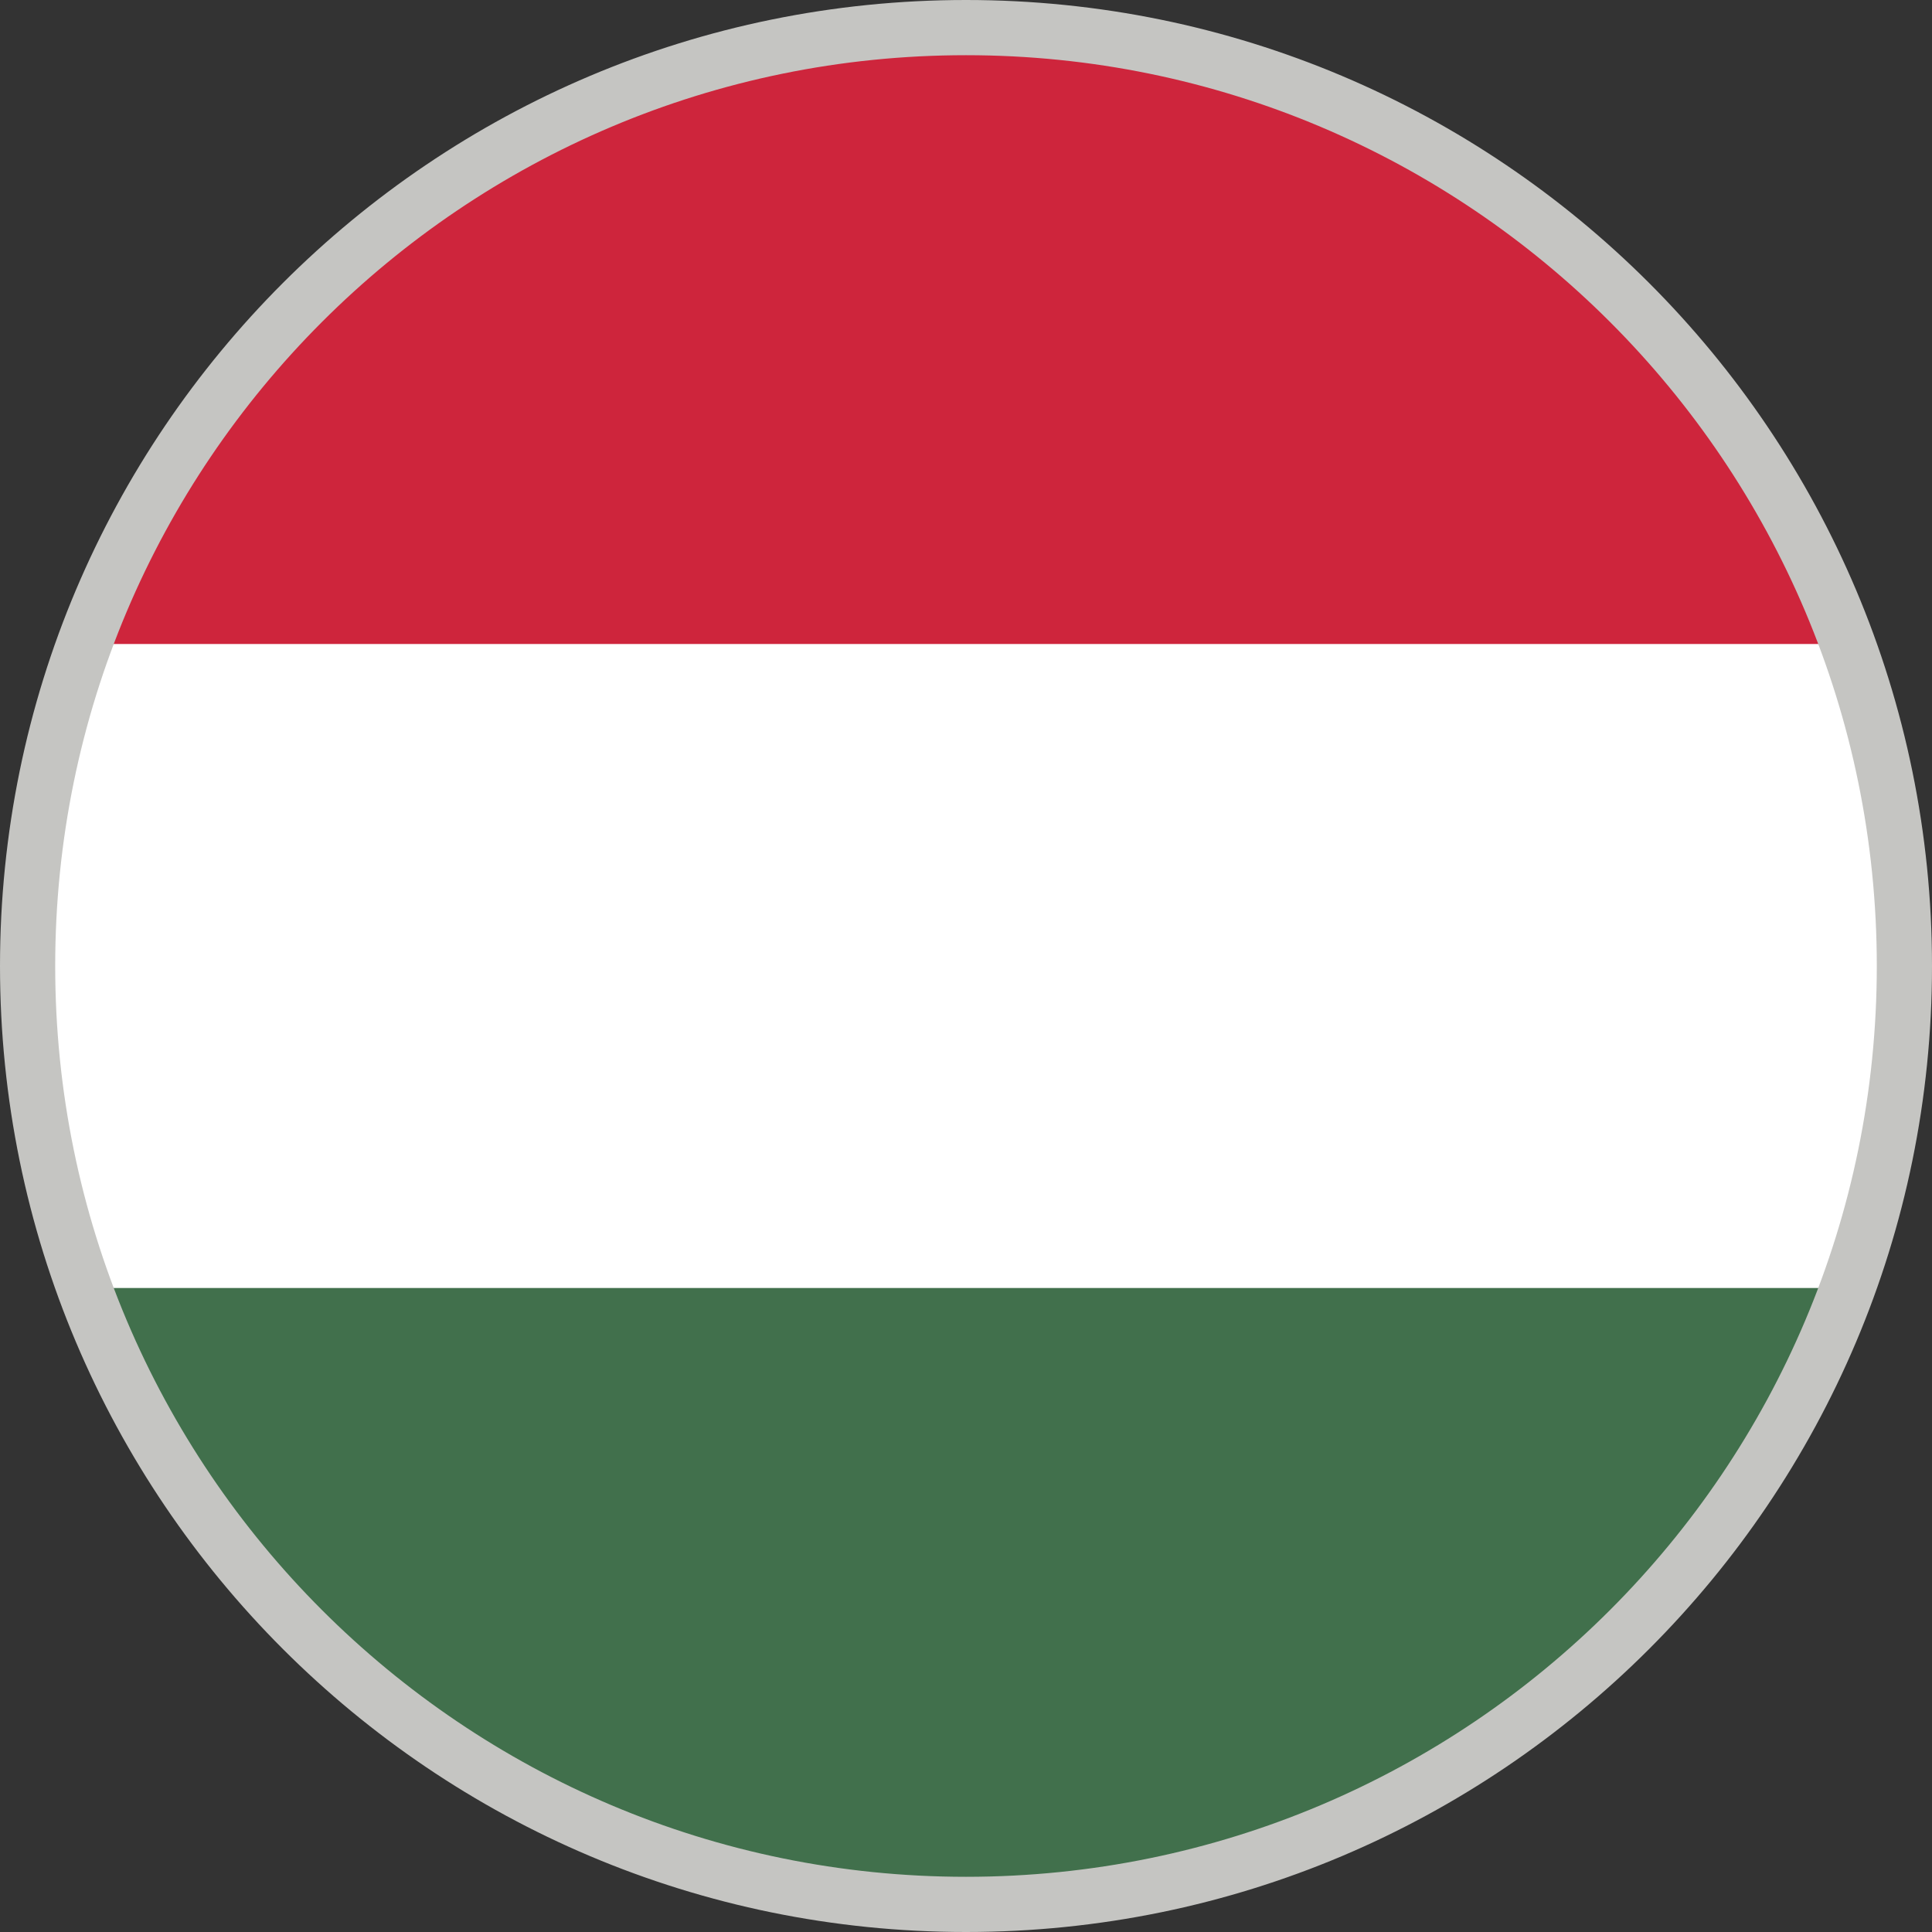
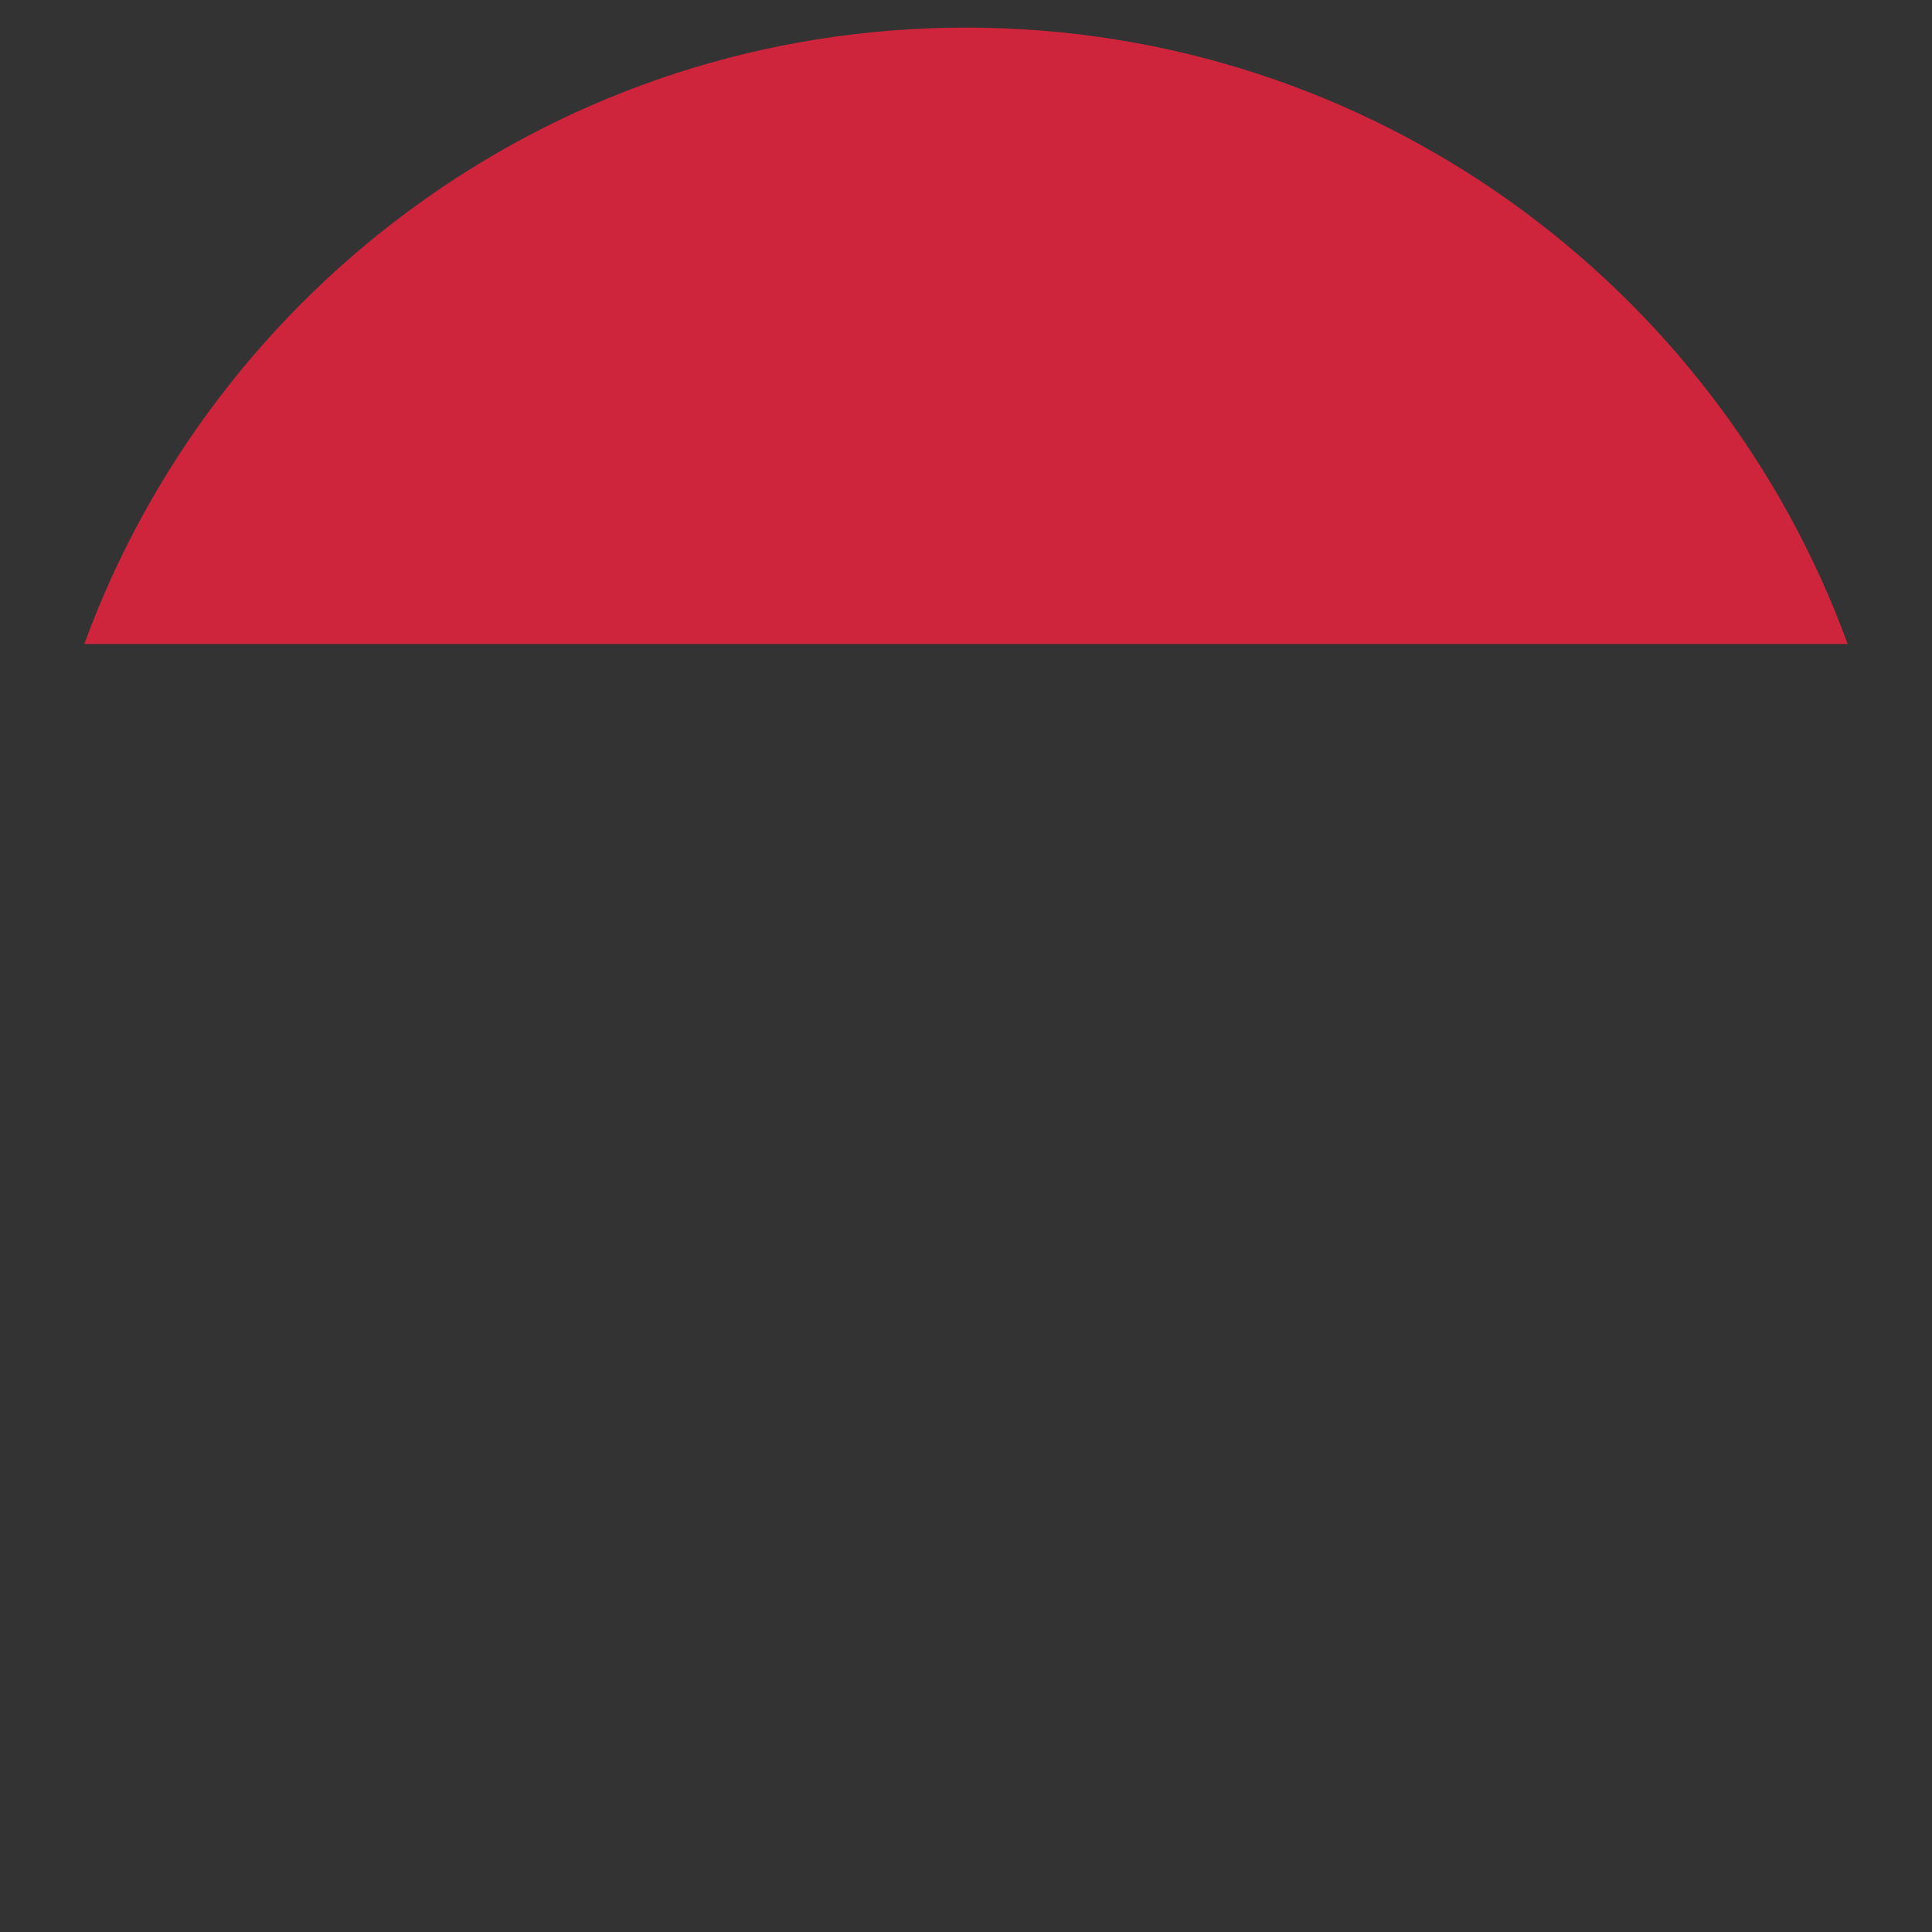
<svg xmlns="http://www.w3.org/2000/svg" width="70px" height="70px" viewBox="0 0 70 70" version="1.1">
  <rect x="0" y="0" width="70" height="70" fill="#333333" stroke="none" />
  <title>web/svg/ic_flag_hu</title>
  <desc>Created with Sketch.</desc>
  <g id="Symbols" stroke="none" stroke-width="1" fill="none" fill-rule="evenodd">
    <g id="lang/F-G-H-I/Hungarian-hu">
      <g id="hu">
        <g id="flag-Hungary" transform="translate(1, 1)">
-           <path d="M34,0 C52.778,0 68,15.222 68,34 C68,52.778 52.778,68 34,68 C15.222,68 0,52.778 0,34 C0,15.222 15.222,0 34,0 Z" id="Combined-Shape" fill="#41704C" />
-           <path d="M34,-2.84217094e-14 C52.778,-2.84217094e-14 68,15.222 68,34 C68,38.099 67.275,42.028 65.945,45.667 L2.055,45.667 C0.725,42.028 0,38.099 0,34 C0,15.222 15.222,-2.84217094e-14 34,-2.84217094e-14 Z" id="Combined-Shape" fill="#FFFFFF" />
          <path d="M34,-7.10542736e-15 C48.679,-7.10542736e-15 61.185,9.302 65.945,22.333 L2.055,22.333 C6.815,9.302 19.321,-7.10542736e-15 34,-7.10542736e-15 Z" id="Combined-Shape" fill="#CE253C" />
        </g>
        <g id="border" fill="#C5C5C2">
-           <path d="M35,0 C54.33,0 70,15.67 70,35 C70,54.33 54.33,70 35,70 C15.67,70 0,54.33 0,35 C0,15.67 15.67,0 35,0 Z M35,2 C16.775,2 2,16.775 2,35 C2,53.225 16.775,68 35,68 C53.225,68 68,53.225 68,35 C68,16.775 53.225,2 35,2 Z" />
-         </g>
+           </g>
      </g>
    </g>
  </g>
</svg>